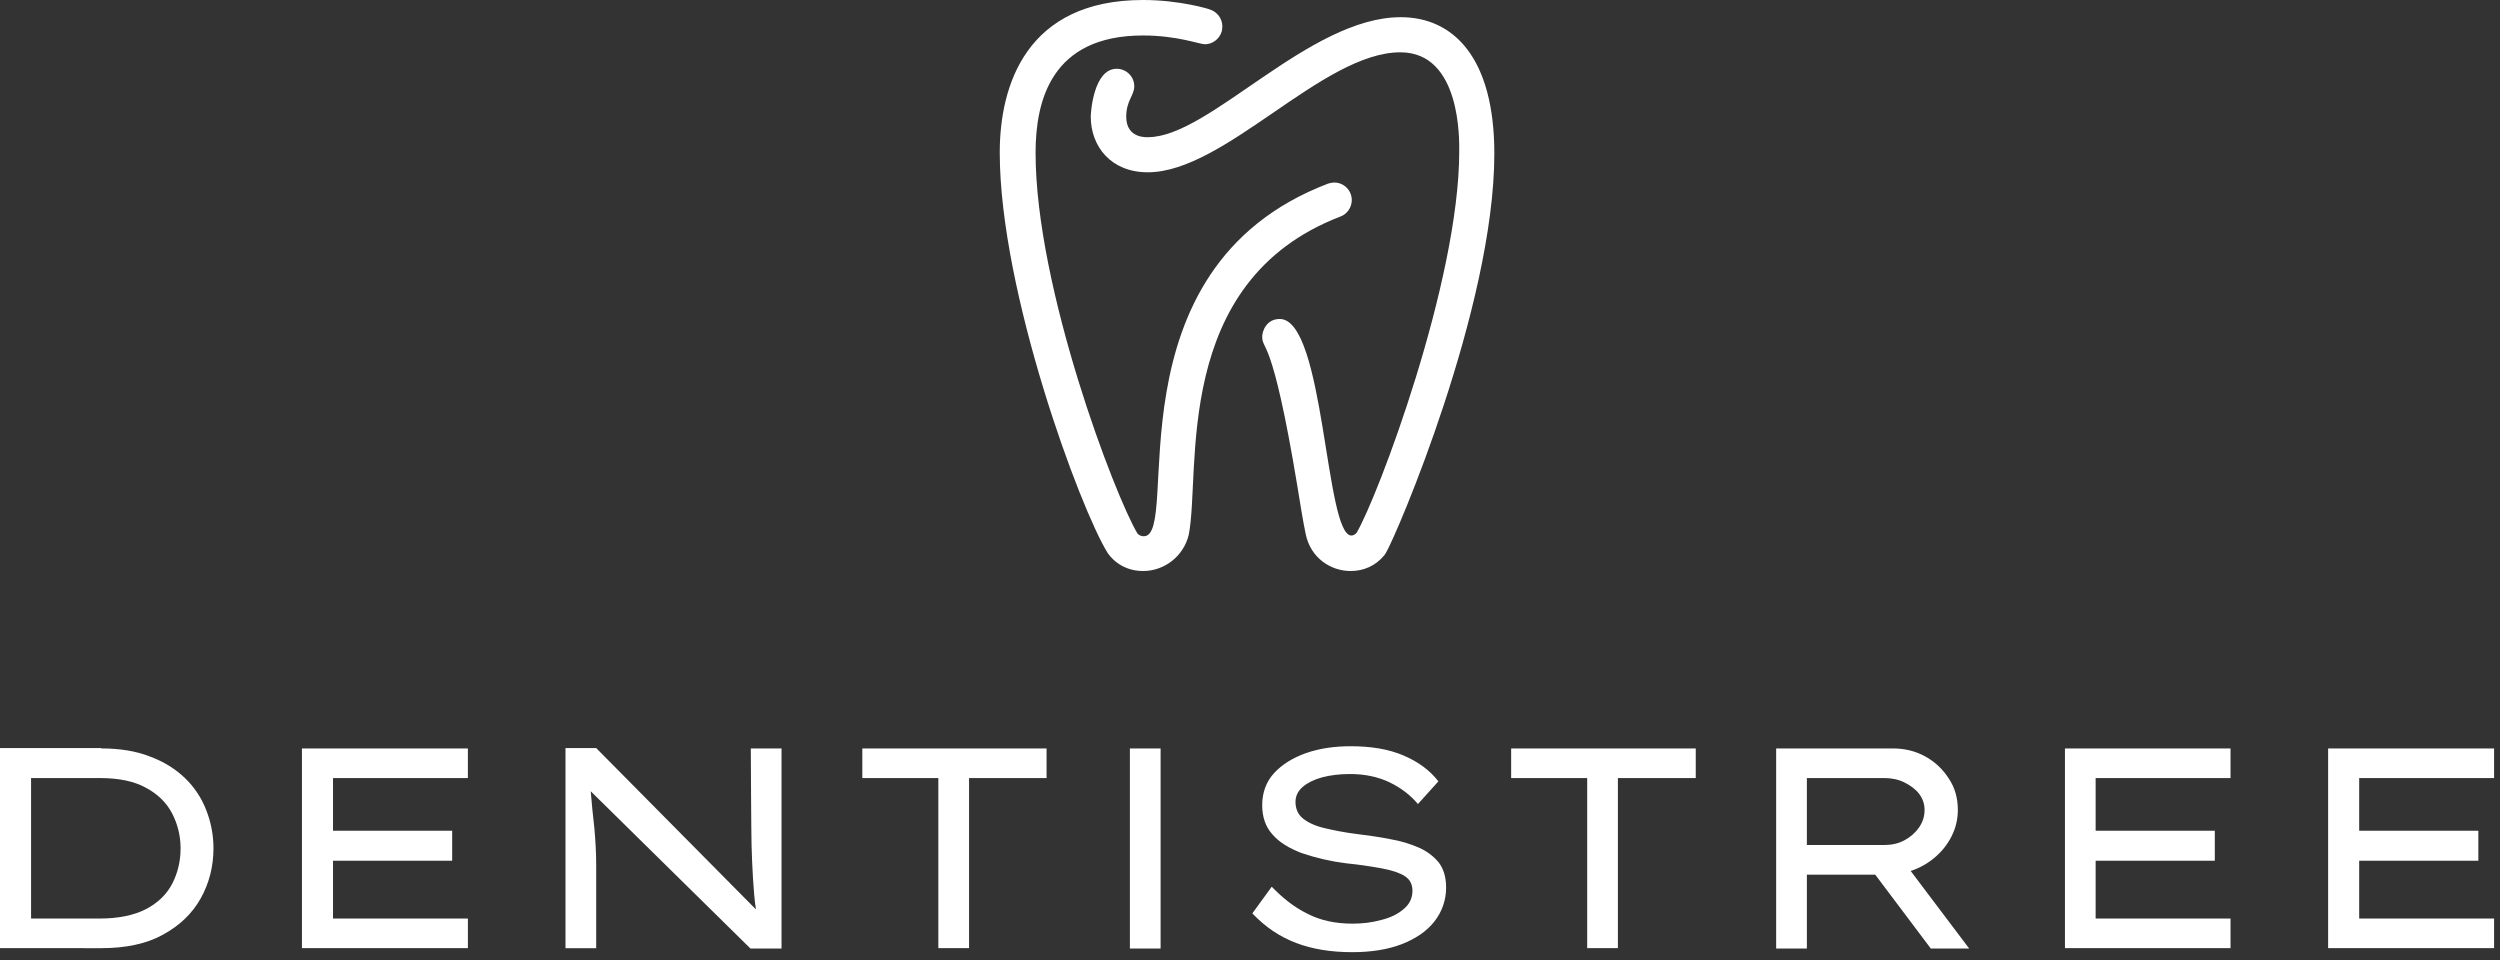
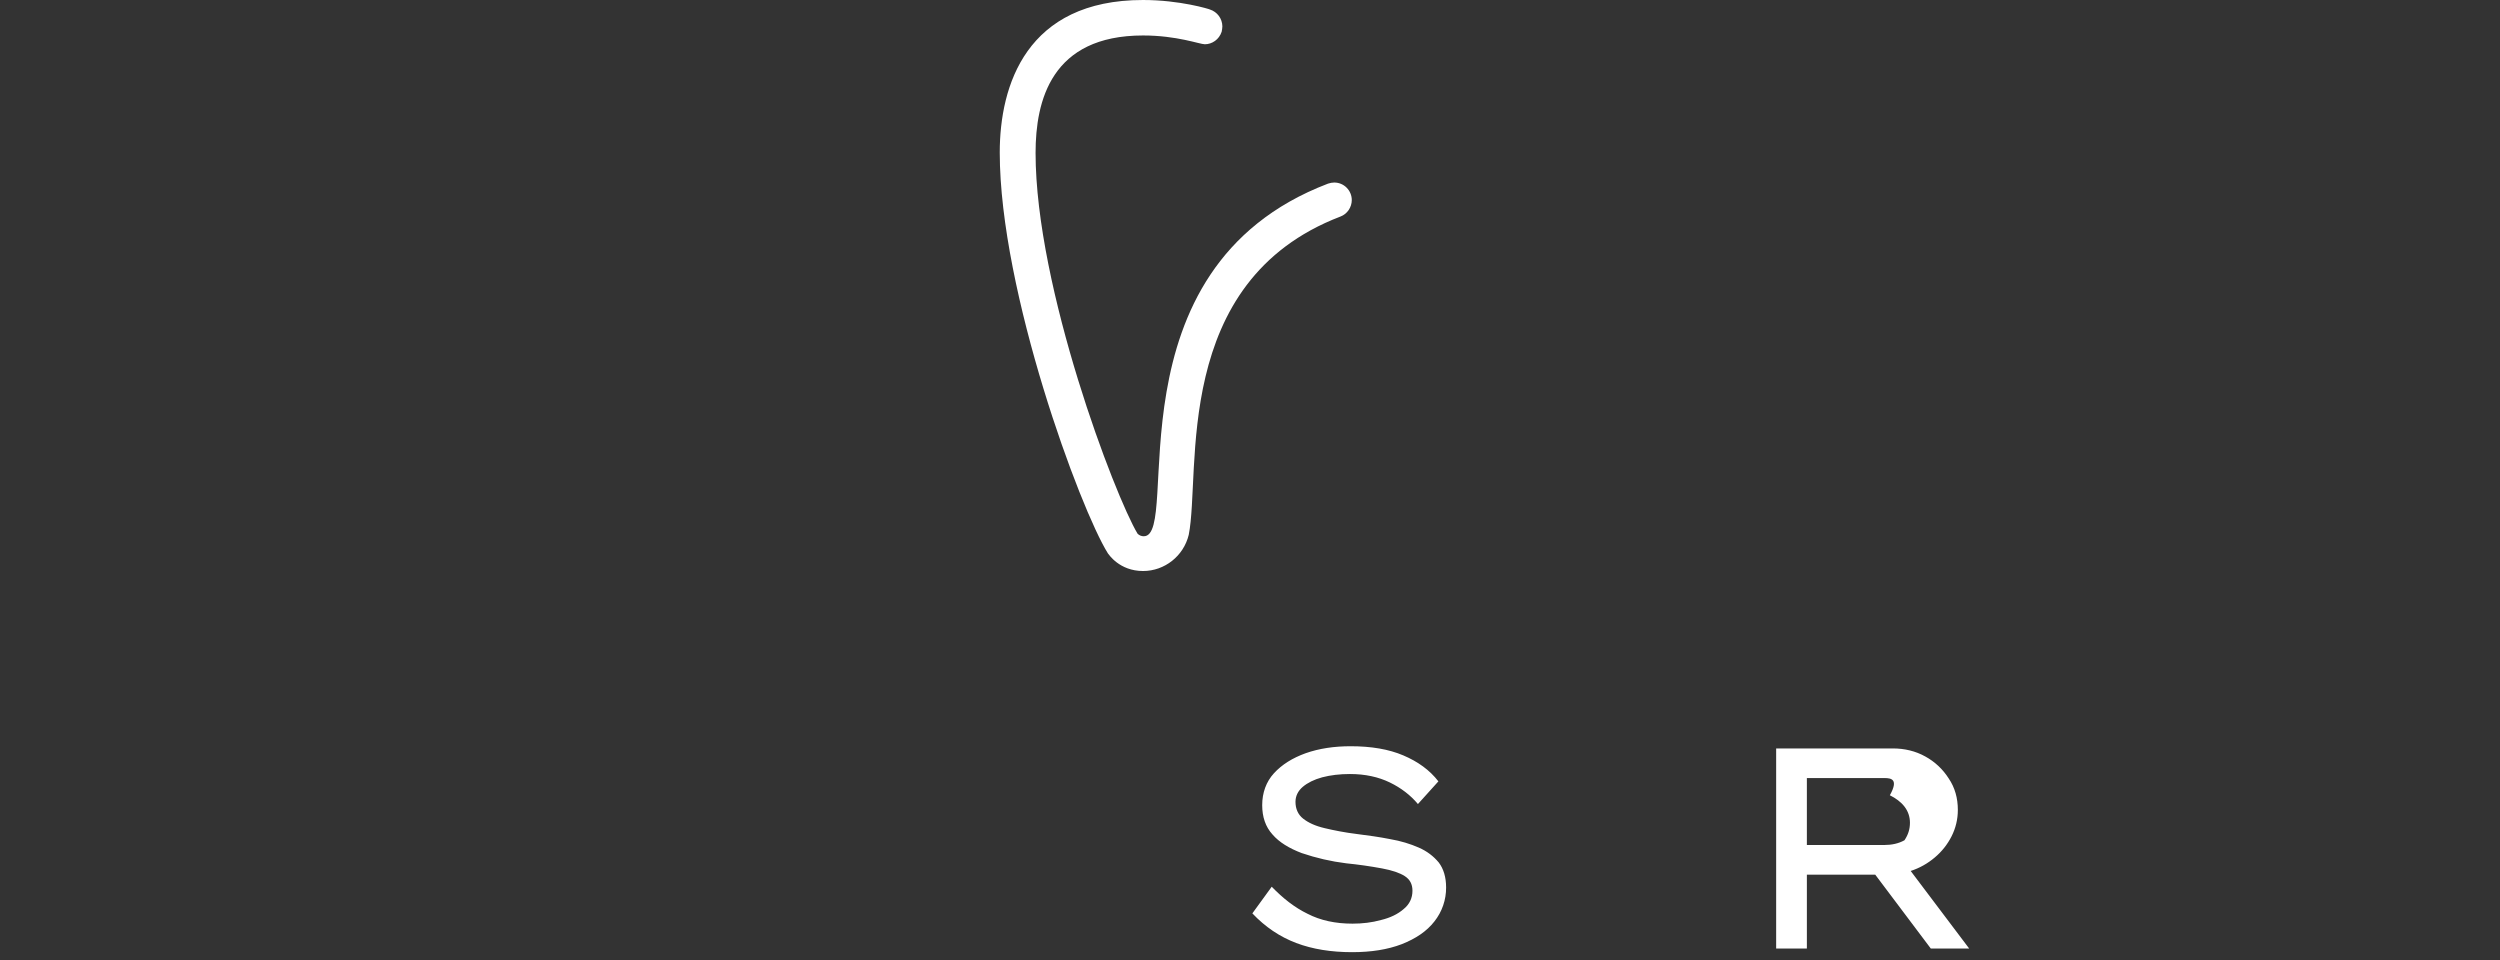
<svg xmlns="http://www.w3.org/2000/svg" version="1.1" id="Layer_1" x="0px" y="0px" width="276px" height="106px" viewBox="0 0 276 106" enable-background="new 0 0 276 106" xml:space="preserve">
  <rect x="0" y="0" width="276" height="106" fill="#333333" stroke="none" />
  <g>
-     <path fill="#FFFFFF" d="M124.74,82.627h3.39v22.09h-3.39V82.627L124.74,82.627z M175.225,104.677V85.898h-8.394v-3.271h20.38v3.271   h-8.596v18.777L175.225,104.677L175.225,104.677z M227.971,104.677v-22.05h18.28v3.271h-14.892v5.813h13.156v3.313h-13.156v6.379   h14.892v3.271L227.971,104.677L227.971,104.677z M257.025,104.677v-22.05h18.322v3.271h-14.893v5.813h13.154v3.313h-13.154v6.379   h14.893v3.271L257.025,104.677L257.025,104.677z M82.89,82.627h3.39v22.09h-3.43L65.215,87.352c0.121,1.373,0.242,2.746,0.404,4.08   c0.12,1.373,0.201,2.705,0.201,4.078v9.168h-3.39V82.587h3.39l17.636,17.812c-0.162-1.012-0.242-2.143-0.323-3.395   c-0.08-1.212-0.121-2.464-0.161-3.675C82.932,92.117,82.891,82.627,82.89,82.627 M33.334,104.677v-22.05h18.321v3.271h-14.89v5.813   H49.92v3.313H36.764v6.379h14.891v3.271L33.334,104.677L33.334,104.677z M11.017,101.406c2.099,0,3.794-0.364,5.125-1.051   c1.292-0.688,2.26-1.615,2.866-2.787c0.605-1.17,0.928-2.463,0.928-3.916c0.004-1.336-0.314-2.652-0.928-3.838   c-0.606-1.17-1.574-2.141-2.866-2.826c-1.291-0.727-2.986-1.09-5.125-1.09H3.43v15.508H11.017z M11.179,82.626   c2.017,0,3.833,0.284,5.367,0.89c1.533,0.565,2.825,1.373,3.874,2.383c1.027,0.986,1.826,2.187,2.34,3.515   c0.525,1.332,0.808,2.746,0.808,4.239c0,2.021-0.484,3.877-1.413,5.533c-0.928,1.654-2.3,2.987-4.156,3.998   c-1.816,1.01-4.117,1.493-6.82,1.493H0v-22.09h11.179V82.626L11.179,82.626z M103.593,104.677V85.898H95.2v-3.271h20.34v3.271   h-8.556v18.777L103.593,104.677L103.593,104.677z M149.115,63.04c-2.26,0-4.44-1.494-4.965-4.078   c-0.322-1.534-0.604-3.353-0.928-5.331c-2.785-16.84-3.873-14.862-3.873-16.477c0-0.566,0.442-1.939,1.937-1.939   c4.963,0,5.004,23.908,7.909,23.908c0.16,0,0.363-0.08,0.563-0.283c2.343-3.957,11.341-27.784,11.341-42.12   c0-1.132,0.242-10.945-6.496-10.945c-8.598,0-19.372,13.246-27.888,13.246c-4.076,0-6.295-2.867-6.295-6.138   c0-0.524,0.323-5.29,2.865-5.29c1.009,0,1.937,0.807,1.937,1.938c0,1.01-0.888,1.575-0.888,3.352c0,2.463,2.34,2.261,2.422,2.261   c6.739,0,17.757-13.246,27.886-13.246c5.771,0,10.332,4.402,10.332,15.064c0,16.92-10.855,42.282-11.986,44.101l-0.161,0.242   C151.818,62.516,150.486,63.04,149.115,63.04" />
-     <path fill="#FFFFFF" d="M126.193,63.04c-2.623,0-3.794-1.856-3.875-1.938c-3.067-4.887-11.945-28.915-11.945-44.262   c0-7.43,2.946-16.84,15.82-16.84c4.076,0,7.344,1.01,7.385,1.05c0.81,0.26,1.362,1.008,1.372,1.858c0,0.202-0.04,0.404-0.08,0.604   c-0.283,0.85-1.05,1.374-1.857,1.374c-0.565,0-3.067-0.97-6.82-0.97c-10.13,0-11.865,7.189-11.865,12.964   c0,14.902,8.757,37.88,11.26,42.04c0.181,0.184,0.428,0.286,0.685,0.283c4.238,0-4.318-29.521,20.34-38.93   c0.242-0.082,0.484-0.122,0.686-0.122c1.09,0,1.938,0.888,1.938,1.938c0,0.769-0.483,1.535-1.252,1.818   c-18.764,7.188-15.375,28.229-16.747,35.134C130.672,61.385,128.574,63.04,126.193,63.04 M140.398,97.893   c1.25,1.293,2.541,2.303,3.955,2.988c1.412,0.729,3.065,1.09,4.963,1.09c1.091,0,2.139-0.121,3.146-0.402   c1.012-0.242,1.855-0.646,2.502-1.211c0.646-0.525,0.971-1.213,0.971-2.021c0-0.727-0.283-1.251-0.85-1.615   c-0.564-0.361-1.412-0.646-2.502-0.848c-1.311-0.242-2.63-0.432-3.955-0.564c-1.675-0.207-3.324-0.586-4.923-1.131   c-1.372-0.525-2.462-1.172-3.229-2.061c-0.767-0.848-1.129-1.938-1.129-3.23c0-1.373,0.443-2.584,1.291-3.514   c0.887-0.971,2.057-1.695,3.51-2.221c1.494-0.525,3.148-0.769,4.965-0.769c2.261,0,4.197,0.323,5.812,1.011   c1.614,0.687,2.906,1.614,3.874,2.867l-2.26,2.504c-0.809-0.971-1.855-1.777-3.105-2.384c-1.252-0.604-2.705-0.93-4.399-0.93   c-1.13,0-2.14,0.122-3.067,0.364c-0.888,0.242-1.613,0.604-2.139,1.05c-0.523,0.444-0.807,1.01-0.807,1.655   c0,0.768,0.281,1.414,0.847,1.857c0.565,0.444,1.331,0.807,2.381,1.051c1.01,0.241,2.22,0.483,3.552,0.646   c1.25,0.16,2.461,0.322,3.672,0.564c1.17,0.201,2.221,0.524,3.148,0.93c0.928,0.402,1.654,0.969,2.22,1.654   c0.524,0.688,0.808,1.615,0.808,2.746c0.011,1.363-0.444,2.688-1.293,3.758c-0.847,1.09-2.058,1.896-3.59,2.504   c-1.574,0.604-3.391,0.888-5.49,0.888c-2.299,0-4.356-0.323-6.174-1.011c-1.814-0.687-3.43-1.775-4.843-3.271L140.398,97.893   L140.398,97.893z M208.034,85.898h-8.556v7.39h8.556c0.807,0,1.573-0.161,2.22-0.524c0.643-0.338,1.195-0.822,1.614-1.414   c0.403-0.604,0.604-1.211,0.604-1.938c0-0.646-0.201-1.252-0.604-1.777c-0.404-0.525-0.97-0.93-1.614-1.252   C209.607,86.061,208.841,85.896,208.034,85.898 M216.146,89.412c0,1.05-0.242,2.02-0.688,2.906   c-0.452,0.899-1.083,1.697-1.855,2.344c-0.781,0.667-1.688,1.175-2.664,1.492l6.457,8.563h-4.237l-6.134-8.156h-7.547v8.156h-3.391   v-22.09h12.873c1.292,0,2.502,0.282,3.592,0.889c1.053,0.575,1.94,1.409,2.583,2.422C215.822,86.947,216.146,88.118,216.146,89.412   " />
+     <path fill="#FFFFFF" d="M126.193,63.04c-2.623,0-3.794-1.856-3.875-1.938c-3.067-4.887-11.945-28.915-11.945-44.262   c0-7.43,2.946-16.84,15.82-16.84c4.076,0,7.344,1.01,7.385,1.05c0.81,0.26,1.362,1.008,1.372,1.858c0,0.202-0.04,0.404-0.08,0.604   c-0.283,0.85-1.05,1.374-1.857,1.374c-0.565,0-3.067-0.97-6.82-0.97c-10.13,0-11.865,7.189-11.865,12.964   c0,14.902,8.757,37.88,11.26,42.04c0.181,0.184,0.428,0.286,0.685,0.283c4.238,0-4.318-29.521,20.34-38.93   c0.242-0.082,0.484-0.122,0.686-0.122c1.09,0,1.938,0.888,1.938,1.938c0,0.769-0.483,1.535-1.252,1.818   c-18.764,7.188-15.375,28.229-16.747,35.134C130.672,61.385,128.574,63.04,126.193,63.04 M140.398,97.893   c1.25,1.293,2.541,2.303,3.955,2.988c1.412,0.729,3.065,1.09,4.963,1.09c1.091,0,2.139-0.121,3.146-0.402   c1.012-0.242,1.855-0.646,2.502-1.211c0.646-0.525,0.971-1.213,0.971-2.021c0-0.727-0.283-1.251-0.85-1.615   c-0.564-0.361-1.412-0.646-2.502-0.848c-1.311-0.242-2.63-0.432-3.955-0.564c-1.675-0.207-3.324-0.586-4.923-1.131   c-1.372-0.525-2.462-1.172-3.229-2.061c-0.767-0.848-1.129-1.938-1.129-3.23c0-1.373,0.443-2.584,1.291-3.514   c0.887-0.971,2.057-1.695,3.51-2.221c1.494-0.525,3.148-0.769,4.965-0.769c2.261,0,4.197,0.323,5.812,1.011   c1.614,0.687,2.906,1.614,3.874,2.867l-2.26,2.504c-0.809-0.971-1.855-1.777-3.105-2.384c-1.252-0.604-2.705-0.93-4.399-0.93   c-1.13,0-2.14,0.122-3.067,0.364c-0.888,0.242-1.613,0.604-2.139,1.05c-0.523,0.444-0.807,1.01-0.807,1.655   c0,0.768,0.281,1.414,0.847,1.857c0.565,0.444,1.331,0.807,2.381,1.051c1.01,0.241,2.22,0.483,3.552,0.646   c1.25,0.16,2.461,0.322,3.672,0.564c1.17,0.201,2.221,0.524,3.148,0.93c0.928,0.402,1.654,0.969,2.22,1.654   c0.524,0.688,0.808,1.615,0.808,2.746c0.011,1.363-0.444,2.688-1.293,3.758c-0.847,1.09-2.058,1.896-3.59,2.504   c-1.574,0.604-3.391,0.888-5.49,0.888c-2.299,0-4.356-0.323-6.174-1.011c-1.814-0.687-3.43-1.775-4.843-3.271L140.398,97.893   L140.398,97.893z M208.034,85.898h-8.556v7.39h8.556c0.807,0,1.573-0.161,2.22-0.524c0.403-0.604,0.604-1.211,0.604-1.938c0-0.646-0.201-1.252-0.604-1.777c-0.404-0.525-0.97-0.93-1.614-1.252   C209.607,86.061,208.841,85.896,208.034,85.898 M216.146,89.412c0,1.05-0.242,2.02-0.688,2.906   c-0.452,0.899-1.083,1.697-1.855,2.344c-0.781,0.667-1.688,1.175-2.664,1.492l6.457,8.563h-4.237l-6.134-8.156h-7.547v8.156h-3.391   v-22.09h12.873c1.292,0,2.502,0.282,3.592,0.889c1.053,0.575,1.94,1.409,2.583,2.422C215.822,86.947,216.146,88.118,216.146,89.412   " />
  </g>
</svg>